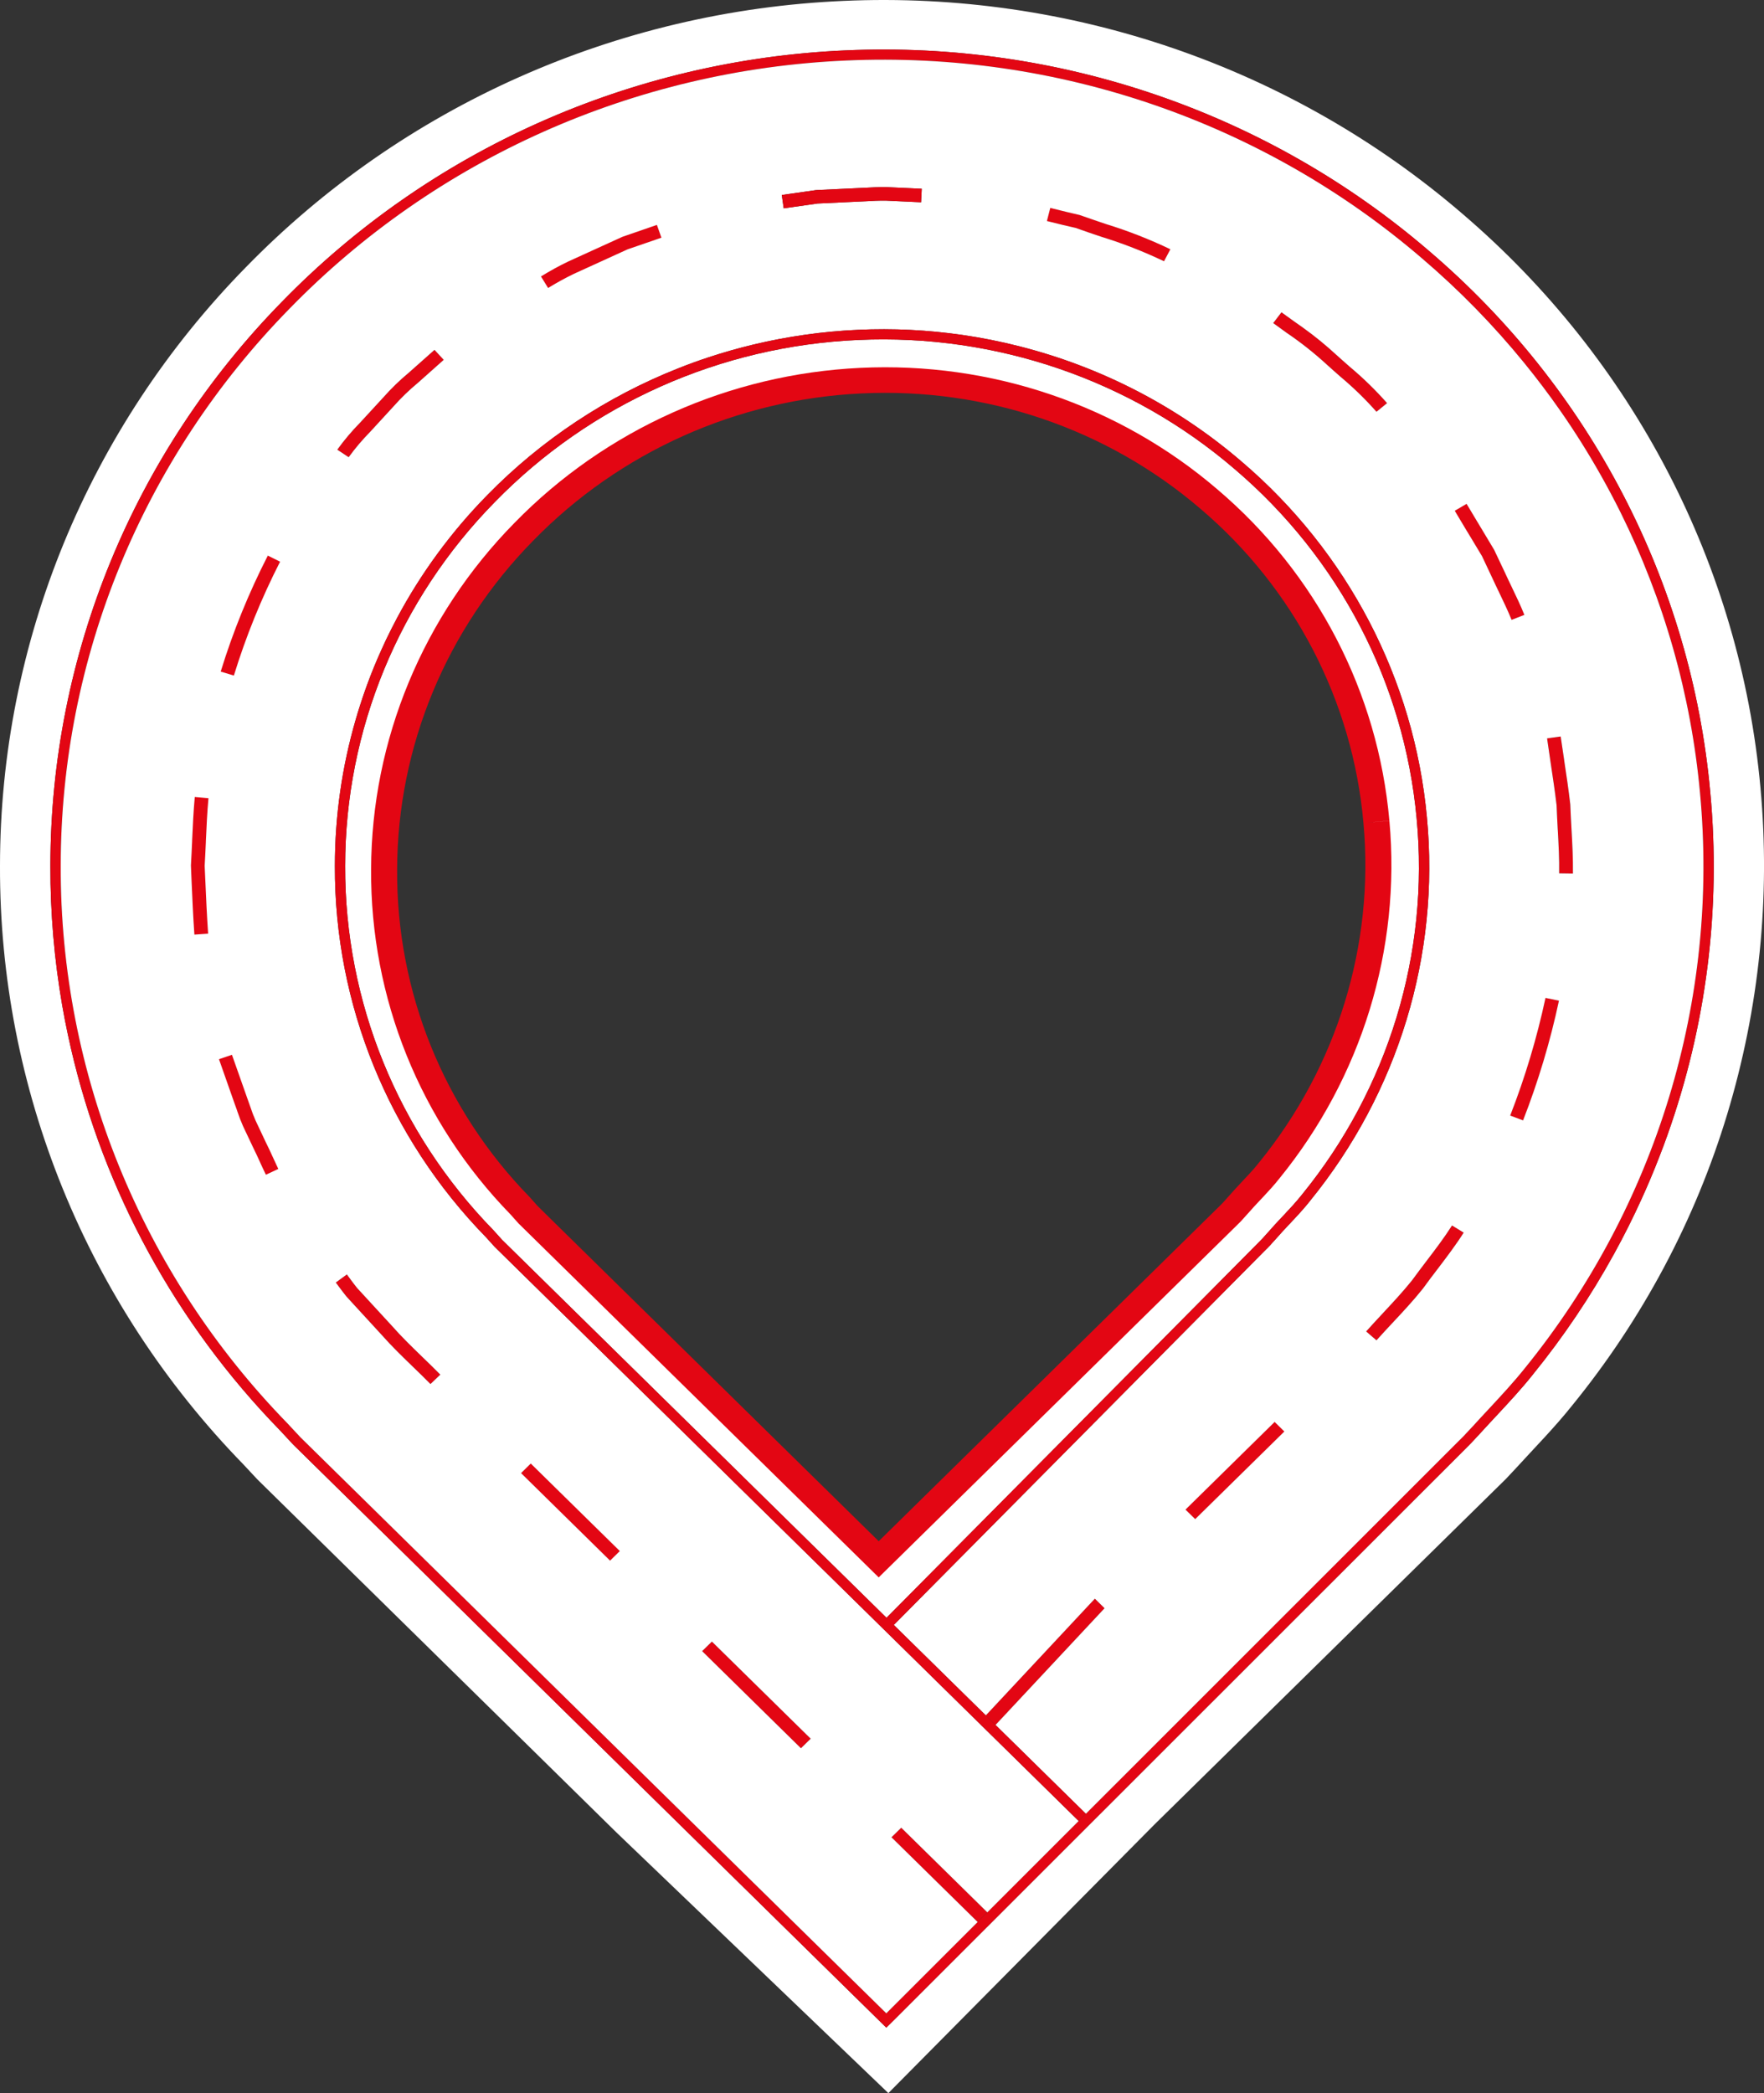
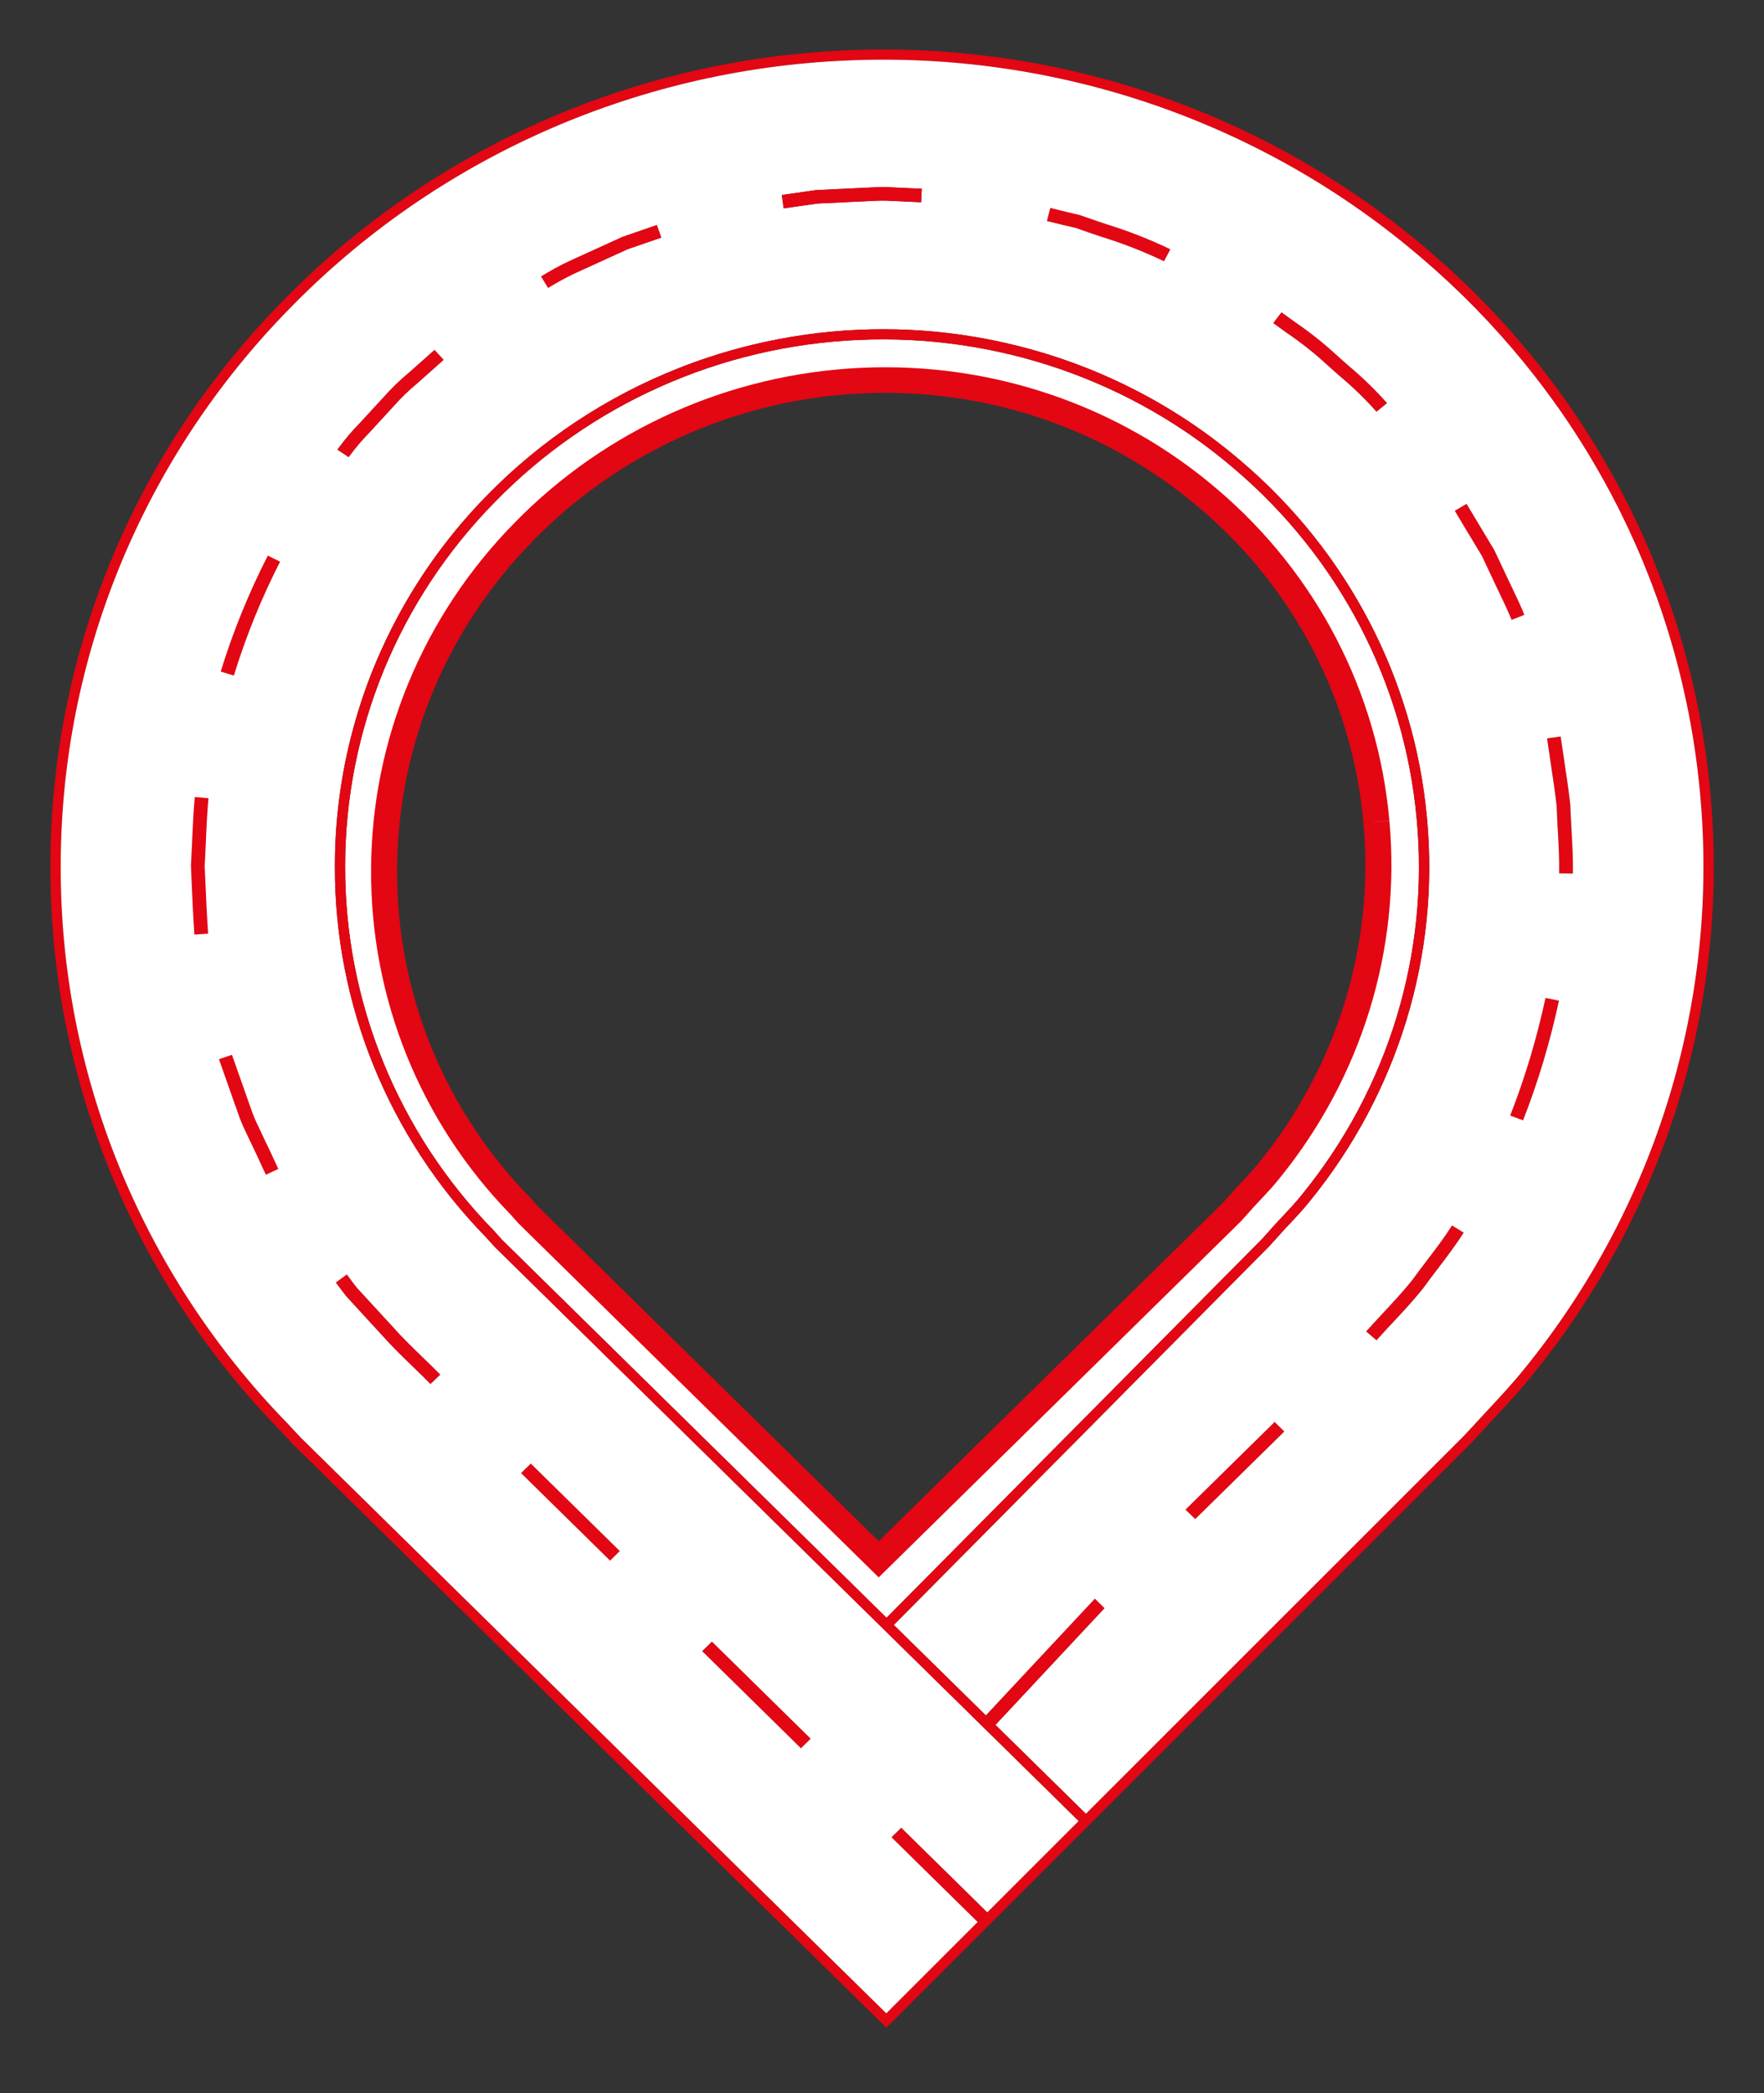
<svg xmlns="http://www.w3.org/2000/svg" viewBox="0 0 36.725 43.573" fill="none">
  <rect x="0" y="0" width="36.725" height="43.573" fill="#333333" stroke="none" />
  <path d="M22.794 33.28L20.524 35.71L20.726 35.909L22.996 33.479L22.794 33.28Z" fill="#E30613" />
  <path d="M31.709 23.323L31.441 23.223C31.752 22.427 31.997 21.608 32.176 20.774L32.456 20.831C32.275 21.68 32.025 22.513 31.709 23.323Z" fill="#E30613" />
  <path d="M31.736 12.8L31.47 12.904C31.393 12.713 31.303 12.526 31.214 12.34C31.163 12.233 31.111 12.127 31.062 12.019L30.854 11.577L30.608 11.168C30.547 11.07 30.488 10.969 30.428 10.869L30.427 10.868C30.427 10.867 30.427 10.867 30.426 10.866L30.287 10.633L30.533 10.489L30.674 10.724C30.675 10.726 30.676 10.727 30.677 10.729L30.677 10.73C30.735 10.828 30.794 10.927 30.854 11.024L31.107 11.446L31.323 11.902C31.372 12.01 31.423 12.115 31.473 12.22C31.565 12.411 31.657 12.603 31.736 12.8Z" fill="#E30613" />
  <path d="M24.234 5.439C23.812 5.237 23.376 5.067 22.929 4.929C22.75 4.869 22.572 4.809 22.395 4.745C22.223 4.708 22.033 4.66 21.844 4.613L21.796 4.601L21.866 4.328L21.915 4.34C21.917 4.341 21.919 4.341 21.921 4.342C22.106 4.388 22.291 4.434 22.477 4.476C22.669 4.544 22.845 4.603 23.021 4.663C23.483 4.805 23.932 4.981 24.366 5.189L24.234 5.439Z" fill="#E30613" />
  <path d="M5.794 24.334L5.536 24.455C5.495 24.372 5.457 24.288 5.418 24.204L5.418 24.203C5.371 24.099 5.323 23.994 5.272 23.892L5.061 23.446C5.016 23.344 4.976 23.24 4.941 23.135C4.939 23.128 4.937 23.122 4.935 23.115C4.919 23.069 4.903 23.023 4.885 22.977L4.559 22.05L4.829 21.958L5.155 22.882C5.174 22.934 5.194 22.989 5.213 23.045C5.244 23.141 5.28 23.235 5.321 23.327L5.53 23.771C5.582 23.873 5.631 23.981 5.68 24.088C5.717 24.171 5.755 24.253 5.794 24.334Z" fill="#E30613" />
  <path d="M11.05 30.467L10.848 30.666L12.701 32.488L12.904 32.289L11.05 30.467Z" fill="#E30613" />
  <path d="M4.34 16.616L4.055 16.591C4.027 16.893 4.014 17.196 4 17.499L4 17.509L4 17.514C3.992 17.682 3.985 17.849 3.975 18.016L3.987 18.308C4.004 18.69 4.02 19.074 4.047 19.456L4.333 19.436C4.307 19.061 4.29 18.686 4.274 18.311L4.273 18.295L4.261 18.024C4.261 18.025 4.261 18.023 4.261 18.021L4.261 18.018C4.261 18.017 4.261 18.019 4.261 18.021L4.261 18.024C4.271 17.858 4.278 17.692 4.286 17.527L4.286 17.526L4.286 17.521L4.286 17.514L4.286 17.514C4.299 17.214 4.313 16.914 4.34 16.616Z" fill="#E30613" />
  <path fill-rule="evenodd" clip-rule="evenodd" d="M4 17.514C3.992 17.682 3.985 17.849 3.975 18.016L3.987 18.308C4.004 18.69 4.02 19.074 4.047 19.456L4.333 19.436C4.307 19.061 4.29 18.686 4.274 18.311L4.273 18.295L4.261 18.024C4.271 17.858 4.278 17.692 4.286 17.527L4.286 17.526L4.286 17.521L4.286 17.514L4.286 17.514C4.299 17.214 4.313 16.914 4.34 16.616L4.055 16.591C4.027 16.893 4.014 17.196 4 17.499L4 17.509L4 17.514ZM5.794 24.334L5.536 24.455C5.495 24.372 5.457 24.288 5.418 24.204L5.418 24.203C5.371 24.099 5.323 23.994 5.272 23.892L5.061 23.446C5.016 23.344 4.976 23.24 4.941 23.135L4.935 23.115C4.919 23.069 4.903 23.023 4.885 22.977L4.559 22.05L4.829 21.958L5.155 22.882C5.174 22.934 5.194 22.989 5.213 23.045C5.244 23.141 5.28 23.235 5.321 23.327L5.53 23.771C5.582 23.873 5.631 23.981 5.68 24.088C5.717 24.171 5.755 24.253 5.794 24.334Z" fill="#E30613" />
  <path d="M4.869 14.063L4.595 13.981C4.85 13.15 5.179 12.342 5.576 11.566L5.831 11.693C5.442 12.454 5.12 13.247 4.869 14.063Z" fill="#E30613" />
  <path fill-rule="evenodd" clip-rule="evenodd" d="M4.869 14.063L4.595 13.981C4.85 13.15 5.179 12.342 5.576 11.566L5.831 11.693C5.442 12.454 5.12 13.247 4.869 14.063ZM4.34 16.616L4.055 16.591C4.027 16.893 4.014 17.196 4 17.499L4 17.509L4 17.514C3.992 17.682 3.985 17.849 3.975 18.016L3.987 18.308C4.004 18.69 4.02 19.074 4.047 19.456L4.333 19.436C4.307 19.061 4.29 18.686 4.274 18.311L4.273 18.295L4.261 18.024C4.271 17.858 4.278 17.692 4.286 17.527L4.286 17.526L4.286 17.521L4.286 17.514L4.286 17.514C4.299 17.214 4.313 16.914 4.34 16.616ZM5.794 24.334L5.536 24.455C5.495 24.372 5.457 24.288 5.418 24.204L5.418 24.203C5.371 24.099 5.323 23.994 5.272 23.892L5.061 23.446C5.016 23.344 4.976 23.24 4.941 23.135L4.935 23.115C4.919 23.069 4.903 23.023 4.885 22.977L4.559 22.05L4.829 21.958L5.155 22.882C5.174 22.934 5.194 22.989 5.213 23.045C5.244 23.141 5.28 23.235 5.321 23.327L5.53 23.771C5.582 23.873 5.631 23.981 5.68 24.088C5.717 24.171 5.755 24.253 5.794 24.334Z" fill="#E30613" />
  <path d="M13.77 4.948L13.065 5.191L11.949 5.7C11.765 5.789 11.585 5.888 11.411 5.995L11.263 5.755C11.446 5.642 11.634 5.538 11.828 5.445L12.958 4.93L13.676 4.682L13.77 4.948Z" fill="#E30613" />
  <path fill-rule="evenodd" clip-rule="evenodd" d="M13.77 4.948L13.065 5.191L11.949 5.7C11.765 5.789 11.585 5.888 11.411 5.995L11.263 5.755C11.446 5.642 11.634 5.538 11.828 5.445L12.958 4.93L13.676 4.682L13.77 4.948ZM4.869 14.063L4.595 13.981C4.85 13.15 5.179 12.342 5.576 11.566L5.831 11.693C5.442 12.454 5.12 13.247 4.869 14.063ZM4.34 16.616L4.055 16.591C4.027 16.893 4.014 17.196 4 17.499L4 17.509L4 17.514C3.992 17.682 3.985 17.849 3.975 18.016L3.987 18.308C4.004 18.69 4.02 19.074 4.047 19.456L4.333 19.436C4.307 19.061 4.29 18.686 4.274 18.311L4.273 18.295L4.261 18.024C4.271 17.858 4.278 17.692 4.286 17.527L4.286 17.526L4.286 17.521L4.286 17.514L4.286 17.514C4.299 17.214 4.313 16.914 4.34 16.616ZM5.794 24.334L5.536 24.455C5.495 24.372 5.457 24.288 5.418 24.204L5.418 24.203C5.371 24.099 5.323 23.994 5.272 23.892L5.061 23.446C5.016 23.344 4.976 23.24 4.941 23.135L4.935 23.115C4.919 23.069 4.903 23.023 4.885 22.977L4.559 22.05L4.829 21.958L5.155 22.882C5.174 22.934 5.194 22.989 5.213 23.045C5.244 23.141 5.28 23.235 5.321 23.327L5.53 23.771C5.582 23.873 5.631 23.981 5.68 24.088C5.717 24.171 5.755 24.253 5.794 24.334Z" fill="#E30613" />
  <path d="M24.681 31.426L26.537 29.601L26.739 29.8L24.883 31.624L24.681 31.426Z" fill="#E30613" />
  <path d="M18.763 38.048L18.56 38.247L20.354 40.011L20.555 39.81L18.763 38.048Z" fill="#E30613" />
-   <path fill-rule="evenodd" clip-rule="evenodd" d="M32.727 29.263C32.368 29.714 31.961 30.125 31.573 30.551L31.425 30.709C31.375 30.764 31.326 30.815 31.289 30.849L24.041 37.975L18.495 43.573L12.835 38.148L5.605 31.04L5.362 30.801L5.067 30.485C1.801 27.132 -0.015 22.665 0 18.021C0.002 13.376 1.836 8.911 5.117 5.565C8.384 2.212 12.839 0.225 17.556 0.019C22.272 -0.194 26.888 1.392 30.44 4.445C34.004 7.488 36.23 11.77 36.651 16.394C36.861 18.683 36.626 20.991 35.959 23.195C35.291 25.404 34.193 27.464 32.727 29.263ZM30.821 29.833L30.726 29.935C30.67 29.996 30.614 30.057 30.565 30.104L30.556 30.113L30.551 30.118L30.547 30.122L18.603 42.061L18.452 42.21L13.55 37.392L6.104 30.072L5.827 29.774C3.656 27.545 2.164 24.794 1.478 21.83C1.456 21.734 1.434 21.638 1.414 21.542C1.393 21.443 1.373 21.344 1.353 21.244C1.333 21.141 1.314 21.038 1.296 20.935C1.13 19.979 1.046 19.005 1.049 18.022C1.051 13.642 2.78 9.432 5.874 6.278C8.954 3.116 13.155 1.243 17.601 1.049C22.048 0.848 26.4 2.343 29.749 5.222C33.111 8.09 35.21 12.128 35.606 16.488C35.835 18.926 35.521 21.36 34.714 23.631C34.66 23.783 34.604 23.933 34.545 24.083C34.432 24.376 34.31 24.666 34.179 24.953C34.003 25.342 33.811 25.725 33.604 26.101C33.119 26.983 32.553 27.826 31.908 28.62C31.674 28.915 31.413 29.194 31.162 29.464L31.156 29.47L31.136 29.491L31.136 29.492C31.031 29.605 30.925 29.718 30.821 29.833Z" fill="white" />
  <path fill-rule="evenodd" clip-rule="evenodd" d="M24.681 31.426L26.537 29.601L26.739 29.8L24.883 31.624L24.681 31.426ZM28.442 27.717L28.657 27.902C28.765 27.781 28.875 27.663 28.985 27.545L28.986 27.544L29.001 27.528C29.21 27.305 29.425 27.074 29.62 26.83L29.625 26.824C29.723 26.687 29.826 26.553 29.928 26.419L29.928 26.419L29.929 26.418C30.113 26.176 30.305 25.924 30.473 25.66L30.23 25.511C30.069 25.764 29.883 26.009 29.702 26.246L29.699 26.25C29.597 26.384 29.495 26.519 29.396 26.655C29.208 26.889 28.996 27.117 28.793 27.334L28.791 27.337C28.673 27.463 28.556 27.589 28.442 27.717ZM31.709 23.323L31.441 23.223C31.752 22.427 31.997 21.608 32.176 20.774L32.456 20.831C32.275 21.68 32.025 22.513 31.709 23.323ZM32.46 18.181L32.747 18.185C32.751 17.874 32.734 17.561 32.717 17.258L32.717 17.258L32.717 17.257C32.708 17.09 32.698 16.911 32.692 16.745C32.657 16.441 32.612 16.139 32.566 15.836L32.563 15.811C32.539 15.651 32.515 15.492 32.492 15.332L32.209 15.371C32.231 15.531 32.255 15.692 32.279 15.852C32.325 16.158 32.371 16.46 32.407 16.766C32.413 16.934 32.422 17.104 32.431 17.272L32.432 17.279C32.448 17.575 32.465 17.882 32.46 18.181ZM31.736 12.8L31.47 12.904C31.393 12.713 31.303 12.526 31.214 12.34C31.163 12.233 31.111 12.127 31.062 12.019L30.854 11.577L30.608 11.168C30.547 11.07 30.488 10.969 30.428 10.869L30.427 10.868L30.426 10.866L30.287 10.633L30.533 10.489L30.674 10.724L30.677 10.729L30.677 10.73C30.735 10.828 30.794 10.927 30.854 11.024L31.107 11.446L31.323 11.902C31.372 12.01 31.423 12.115 31.473 12.22C31.565 12.411 31.657 12.603 31.736 12.8ZM28.657 8.572L28.878 8.392C28.636 8.118 28.373 7.862 28.091 7.627L28.086 7.622L28.086 7.622C27.999 7.545 27.911 7.469 27.825 7.39C27.603 7.186 27.369 6.994 27.123 6.818C27.066 6.777 27.009 6.736 26.951 6.697C26.86 6.632 26.769 6.567 26.679 6.501L26.507 6.726C26.583 6.782 26.66 6.837 26.737 6.892L26.782 6.925C27.081 7.127 27.363 7.351 27.628 7.594C27.705 7.665 27.788 7.737 27.867 7.807L27.867 7.807L27.901 7.837C28.171 8.063 28.424 8.308 28.657 8.572ZM24.234 5.439C23.812 5.237 23.376 5.067 22.929 4.929C22.75 4.869 22.572 4.809 22.395 4.745C22.223 4.708 22.033 4.66 21.844 4.613L21.796 4.601L21.866 4.328L21.915 4.34L21.921 4.342C22.106 4.388 22.291 4.434 22.477 4.476C22.669 4.544 22.845 4.603 23.021 4.663C23.483 4.805 23.932 4.981 24.366 5.189L24.234 5.439ZM13.77 4.948L13.065 5.191L11.949 5.7C11.765 5.789 11.585 5.888 11.411 5.995L11.263 5.755C11.446 5.642 11.634 5.538 11.828 5.445L12.958 4.93L13.676 4.682L13.77 4.948ZM8.701 7.969L9.238 7.491L9.046 7.283L8.51 7.759C8.322 7.915 8.144 8.088 7.983 8.27L7.498 8.797C7.325 8.973 7.166 9.161 7.022 9.361L7.259 9.518C7.395 9.33 7.546 9.153 7.709 8.987L8.195 8.458C8.349 8.284 8.521 8.118 8.701 7.969ZM4.869 14.063L4.595 13.981C4.85 13.15 5.179 12.342 5.576 11.566L5.831 11.693C5.442 12.454 5.12 13.247 4.869 14.063ZM4.34 16.616L4.055 16.591C4.027 16.893 4.014 17.196 4 17.499L4 17.509L4 17.514C3.992 17.682 3.985 17.849 3.975 18.016L3.987 18.308C4.004 18.69 4.02 19.074 4.047 19.456L4.333 19.436C4.307 19.061 4.29 18.686 4.274 18.311L4.273 18.295L4.261 18.024C4.271 17.858 4.278 17.692 4.286 17.527L4.286 17.526L4.286 17.521L4.286 17.514L4.286 17.514C4.299 17.214 4.313 16.914 4.34 16.616ZM5.794 24.334L5.536 24.455C5.495 24.372 5.457 24.288 5.418 24.204L5.418 24.203C5.371 24.099 5.323 23.994 5.272 23.892L5.061 23.446C5.016 23.344 4.976 23.24 4.941 23.135L4.935 23.115C4.919 23.069 4.903 23.023 4.885 22.977L4.559 22.05L4.829 21.958L5.155 22.882C5.174 22.934 5.194 22.989 5.213 23.045C5.244 23.141 5.28 23.235 5.321 23.327L5.53 23.771C5.582 23.873 5.631 23.981 5.68 24.088C5.717 24.171 5.755 24.253 5.794 24.334ZM10.848 30.666L11.05 30.467L12.904 32.289L12.701 32.488L10.848 30.666ZM14.821 34.173L14.618 34.372L16.675 36.394L16.878 36.195L14.821 34.173Z" fill="#E30613" />
  <path d="M30.663 29.691L30.567 29.793L30.554 29.808L30.538 29.824C30.488 29.879 30.439 29.932 30.396 29.971L22.607 37.758L22.457 37.908L20.555 39.81L20.354 40.011L18.452 41.912L13.696 37.237L13.55 37.392L18.452 42.21L18.603 42.061L30.547 30.122L30.551 30.118L30.556 30.113L30.565 30.104C30.614 30.057 30.67 29.996 30.726 29.935L30.821 29.833C30.925 29.718 31.031 29.605 31.136 29.492L31.136 29.491L31.156 29.47L31.162 29.464C31.413 29.194 31.674 28.915 31.908 28.62C32.553 27.826 33.119 26.983 33.604 26.101C33.811 25.725 34.003 25.342 34.179 24.953C34.31 24.666 34.432 24.376 34.545 24.083C34.604 23.933 34.66 23.783 34.714 23.631C35.521 21.36 35.835 18.926 35.606 16.487L35.606 16.488C35.21 12.128 33.111 8.09 29.749 5.222C26.4 2.343 22.048 0.848 17.601 1.049C13.155 1.243 8.954 3.116 5.874 6.278C2.78 9.432 1.051 13.642 1.049 18.022C1.046 19.005 1.13 19.979 1.296 20.935C1.314 21.038 1.333 21.141 1.353 21.244C1.373 21.344 1.393 21.443 1.414 21.542C1.434 21.638 1.456 21.734 1.478 21.83C2.164 24.793 3.657 27.546 5.827 29.774L6.104 30.072L13.55 37.392L13.696 37.237L6.26 29.926L5.982 29.628C2.941 26.506 1.25 22.346 1.264 18.022C1.265 13.697 2.973 9.539 6.029 6.424L6.029 6.424C9.071 3.301 13.219 1.452 17.611 1.26L17.611 1.26C22.002 1.061 26.301 2.538 29.608 5.381C30.385 6.044 31.093 6.77 31.728 7.549C31.992 7.873 32.244 8.206 32.482 8.547C32.789 8.987 33.073 9.44 33.335 9.906C33.477 10.158 33.612 10.413 33.741 10.672C34.64 12.485 35.206 14.46 35.393 16.507C35.796 20.813 34.486 25.109 31.739 28.491C31.507 28.781 31.248 29.059 30.998 29.328C30.885 29.449 30.772 29.57 30.663 29.691Z" fill="#E30613" />
  <path d="M7.216 26.994C7.16 26.926 7.113 26.862 7.065 26.798L6.991 26.699L7.221 26.53L7.297 26.632L7.298 26.634C7.343 26.694 7.387 26.754 7.434 26.812L8.156 27.597C8.356 27.825 8.584 28.046 8.802 28.257C8.925 28.376 9.048 28.494 9.167 28.616L8.962 28.812C8.844 28.692 8.723 28.575 8.602 28.458L8.602 28.458C8.381 28.244 8.153 28.024 7.946 27.789L7.216 26.994Z" fill="#E30613" />
  <path fill-rule="evenodd" clip-rule="evenodd" d="M26.361 26.007C26.368 26 26.375 25.994 26.382 25.987C26.429 25.941 26.462 25.903 26.495 25.865C26.515 25.843 26.535 25.82 26.561 25.793C26.652 25.688 26.747 25.586 26.842 25.485L26.851 25.476C26.995 25.323 27.144 25.164 27.277 24.996L27.278 24.995L27.276 24.996C29.107 22.746 29.98 19.883 29.707 17.015C29.443 14.147 28.06 11.492 25.847 9.607C24.506 8.454 22.919 7.639 21.223 7.209C20.832 7.109 20.434 7.03 20.033 6.972C19.319 6.869 18.592 6.832 17.861 6.866C17.124 6.899 16.396 7.003 15.688 7.172C15.376 7.247 15.068 7.334 14.764 7.434C14.547 7.505 14.332 7.583 14.119 7.668C12.634 8.256 11.278 9.15 10.148 10.304C9.394 11.071 8.764 11.933 8.268 12.861C8.226 12.94 8.185 13.019 8.145 13.099C8.071 13.244 8.001 13.391 7.935 13.54C7.909 13.598 7.883 13.656 7.858 13.714C7.833 13.772 7.809 13.83 7.785 13.888C7.762 13.946 7.739 14.003 7.716 14.061C7.694 14.12 7.671 14.179 7.649 14.238C7.632 14.285 7.615 14.332 7.598 14.38C7.582 14.425 7.566 14.471 7.551 14.516C7.533 14.569 7.516 14.622 7.499 14.674C7.482 14.725 7.467 14.775 7.451 14.826C7.436 14.874 7.422 14.923 7.408 14.971C7.121 15.957 6.972 16.984 6.972 18.027C6.962 20.907 8.09 23.678 10.117 25.755L10.298 25.955L22.457 37.908L20.555 39.81L18.763 38.048L18.56 38.247L20.354 40.011L18.452 41.912L13.696 37.237L6.26 29.926L5.982 29.628C2.941 26.506 1.25 22.346 1.264 18.022C1.265 13.697 2.973 9.539 6.029 6.424L6.029 6.424C9.071 3.301 13.219 1.452 17.611 1.26L17.611 1.26C22.002 1.061 26.301 2.538 29.608 5.381C30.385 6.044 31.093 6.77 31.728 7.549C31.992 7.873 32.244 8.206 32.482 8.547C32.789 8.987 33.073 9.44 33.335 9.906C33.477 10.158 33.612 10.413 33.741 10.672C34.64 12.485 35.206 14.46 35.393 16.507C35.796 20.813 34.486 25.109 31.739 28.491C31.507 28.781 31.248 29.059 30.998 29.328C30.885 29.449 30.772 29.57 30.663 29.691L30.567 29.793L30.554 29.808L30.538 29.824C30.488 29.879 30.439 29.932 30.396 29.971L22.607 37.758L20.726 35.909L22.996 33.479L22.794 33.28L20.524 35.71L18.608 33.827L26.361 26.007ZM24.681 31.426L26.537 29.601L26.739 29.8L24.883 31.624L24.681 31.426ZM28.442 27.717L28.657 27.902C28.765 27.781 28.875 27.663 28.985 27.545L28.986 27.544L29.001 27.528C29.21 27.305 29.425 27.074 29.62 26.83L29.625 26.824C29.723 26.687 29.826 26.553 29.928 26.419L29.928 26.419L29.929 26.418C30.113 26.176 30.305 25.924 30.473 25.66L30.23 25.511C30.069 25.764 29.883 26.009 29.702 26.246L29.699 26.25C29.597 26.384 29.495 26.519 29.396 26.655C29.208 26.889 28.996 27.117 28.793 27.334L28.791 27.337C28.673 27.463 28.556 27.589 28.442 27.717ZM31.709 23.323L31.441 23.223C31.752 22.427 31.997 21.608 32.176 20.774L32.456 20.831C32.275 21.68 32.025 22.513 31.709 23.323ZM32.46 18.181L32.747 18.185C32.751 17.874 32.734 17.561 32.717 17.258L32.717 17.258L32.717 17.257C32.708 17.09 32.698 16.911 32.692 16.745C32.657 16.441 32.612 16.139 32.566 15.836L32.563 15.811C32.539 15.651 32.515 15.492 32.492 15.332L32.209 15.371C32.231 15.531 32.255 15.692 32.279 15.852C32.325 16.158 32.371 16.46 32.407 16.766C32.413 16.934 32.422 17.104 32.431 17.272L32.432 17.279C32.448 17.575 32.465 17.882 32.46 18.181ZM31.736 12.8L31.47 12.904C31.393 12.713 31.303 12.526 31.214 12.34C31.163 12.233 31.111 12.127 31.062 12.019L30.854 11.577L30.608 11.168C30.547 11.07 30.488 10.969 30.428 10.869L30.427 10.868L30.426 10.866L30.287 10.633L30.533 10.489L30.674 10.724L30.677 10.729L30.677 10.73C30.735 10.828 30.794 10.927 30.854 11.024L31.107 11.446L31.323 11.902C31.372 12.01 31.423 12.115 31.473 12.22C31.565 12.411 31.657 12.603 31.736 12.8ZM28.657 8.572L28.878 8.392C28.636 8.118 28.373 7.862 28.091 7.627L28.086 7.622L28.086 7.622C27.999 7.545 27.911 7.469 27.825 7.39C27.603 7.186 27.369 6.994 27.123 6.818C27.066 6.777 27.009 6.736 26.951 6.697C26.86 6.632 26.769 6.567 26.679 6.501L26.507 6.726C26.583 6.782 26.66 6.837 26.737 6.892L26.782 6.925C27.081 7.127 27.363 7.351 27.628 7.594C27.705 7.665 27.788 7.737 27.867 7.807L27.867 7.807L27.901 7.837C28.171 8.063 28.424 8.308 28.657 8.572ZM24.234 5.439C23.812 5.237 23.376 5.067 22.929 4.929C22.75 4.869 22.572 4.809 22.395 4.745C22.223 4.708 22.033 4.66 21.844 4.613L21.796 4.601L21.866 4.328L21.915 4.34L21.921 4.342C22.106 4.388 22.291 4.434 22.477 4.476C22.669 4.544 22.845 4.603 23.021 4.663C23.483 4.805 23.932 4.981 24.366 5.189L24.234 5.439ZM13.77 4.948L13.065 5.191L11.949 5.7C11.765 5.789 11.585 5.888 11.411 5.995L11.263 5.755C11.446 5.642 11.634 5.538 11.828 5.445L12.958 4.93L13.676 4.682L13.77 4.948ZM8.701 7.969L9.238 7.491L9.046 7.283L8.51 7.759C8.322 7.915 8.144 8.088 7.983 8.27L7.498 8.797C7.325 8.973 7.166 9.161 7.022 9.361L7.259 9.518C7.395 9.33 7.546 9.153 7.709 8.987L8.195 8.458C8.349 8.284 8.521 8.118 8.701 7.969ZM4.869 14.063L4.595 13.981C4.85 13.15 5.179 12.342 5.576 11.566L5.831 11.693C5.442 12.454 5.12 13.247 4.869 14.063ZM4.34 16.616L4.055 16.591C4.027 16.893 4.014 17.196 4 17.499L4 17.509L4 17.514C3.992 17.682 3.985 17.849 3.975 18.016L3.987 18.308C4.004 18.69 4.02 19.074 4.047 19.456L4.333 19.436C4.307 19.061 4.29 18.686 4.274 18.311L4.273 18.295L4.261 18.024C4.271 17.858 4.278 17.692 4.286 17.527L4.286 17.526L4.286 17.521L4.286 17.514L4.286 17.514C4.299 17.214 4.313 16.914 4.34 16.616ZM5.794 24.334L5.536 24.455C5.495 24.372 5.457 24.288 5.418 24.204L5.418 24.203C5.371 24.099 5.323 23.994 5.272 23.892L5.061 23.446C5.016 23.344 4.976 23.24 4.941 23.135L4.935 23.115C4.919 23.069 4.903 23.023 4.885 22.977L4.559 22.05L4.829 21.958L5.155 22.882C5.174 22.934 5.194 22.989 5.213 23.045C5.244 23.141 5.28 23.235 5.321 23.327L5.53 23.771C5.582 23.873 5.631 23.981 5.68 24.088C5.717 24.171 5.755 24.253 5.794 24.334ZM7.065 26.798C7.113 26.862 7.16 26.926 7.216 26.994L7.946 27.789C8.153 28.024 8.381 28.244 8.602 28.458L8.602 28.458C8.723 28.575 8.844 28.692 8.962 28.812L9.167 28.616C9.048 28.494 8.925 28.376 8.802 28.257C8.584 28.046 8.356 27.825 8.156 27.597L7.434 26.812C7.387 26.754 7.343 26.694 7.298 26.634L7.297 26.632L7.221 26.53L6.991 26.699L7.065 26.798ZM10.848 30.666L11.05 30.467L12.904 32.289L12.701 32.488L10.848 30.666ZM14.821 34.173L14.618 34.372L16.675 36.394L16.878 36.195L14.821 34.173ZM19.176 4.211L18.452 4.177C18.305 4.174 18.155 4.182 18.004 4.191L18.003 4.191C17.916 4.196 17.616 4.21 17.529 4.213L17.743 4.203L17.019 4.237L16.316 4.337L16.276 4.059L16.992 3.957L17.518 3.932C17.603 3.929 17.902 3.915 17.987 3.91C18.146 3.901 18.304 3.893 18.463 3.896L19.19 3.929L19.176 4.211Z" fill="white" />
  <path d="M18.452 4.177L19.176 4.211L19.19 3.929L18.463 3.896C18.304 3.893 18.146 3.901 17.987 3.91C17.902 3.915 17.603 3.929 17.518 3.932L16.992 3.957L16.276 4.059L16.316 4.337L17.019 4.237L17.743 4.203L17.529 4.213C17.616 4.21 17.916 4.196 18.003 4.191L18.004 4.191C18.155 4.182 18.305 4.174 18.452 4.177Z" fill="#E30613" />
  <path fill-rule="evenodd" clip-rule="evenodd" d="M18.608 33.827L18.457 33.678L26.211 25.857C26.264 25.806 26.299 25.766 26.333 25.728L26.334 25.726C26.355 25.702 26.376 25.678 26.401 25.652C26.49 25.549 26.587 25.445 26.684 25.342L26.693 25.333C26.834 25.183 26.98 25.028 27.108 24.866C28.905 22.658 29.761 19.849 29.493 17.035C29.234 14.222 27.878 11.616 25.707 9.767C23.547 7.911 20.739 6.947 17.871 7.077C15.002 7.202 12.291 8.41 10.303 10.45C8.304 12.483 7.186 15.201 7.186 18.027C7.177 20.852 8.283 23.571 10.272 25.609L10.454 25.811L22.607 37.758L20.726 35.909L20.524 35.71L18.608 33.827ZM25.569 25.226L18.321 32.352L11.331 25.411L11.092 25.176L10.93 24.994C9.101 23.122 8.084 20.625 8.093 18.028C8.093 15.431 9.12 12.934 10.958 11.067C12.784 9.193 15.275 8.083 17.91 7.967C20.545 7.848 23.124 8.733 25.109 10.438C27.106 12.136 28.354 14.529 28.59 17.115C28.834 19.7 28.049 22.279 26.4 24.309C26.2 24.563 25.96 24.786 25.749 25.032L25.668 25.123C25.637 25.159 25.604 25.194 25.569 25.226Z" fill="white" />
-   <path d="M26.361 26.007C26.368 26 26.375 25.994 26.382 25.987C26.429 25.941 26.462 25.903 26.495 25.865C26.515 25.843 26.535 25.82 26.561 25.793C26.652 25.688 26.747 25.586 26.842 25.485L26.851 25.476C26.995 25.323 27.144 25.164 27.277 24.996L27.278 24.995L27.276 24.996C29.107 22.746 29.98 19.883 29.707 17.015C29.443 14.147 28.06 11.492 25.847 9.607C24.506 8.454 22.919 7.639 21.223 7.209C20.832 7.109 20.434 7.03 20.033 6.972C19.319 6.869 18.592 6.832 17.861 6.866C17.124 6.899 16.396 7.003 15.688 7.172C15.376 7.247 15.068 7.334 14.764 7.434C14.547 7.505 14.332 7.583 14.119 7.668C12.634 8.256 11.278 9.15 10.148 10.304C9.394 11.071 8.763 11.933 8.268 12.861C8.226 12.94 8.185 13.019 8.145 13.099C8.071 13.244 8.001 13.391 7.935 13.54C7.909 13.598 7.883 13.656 7.858 13.714C7.833 13.772 7.809 13.83 7.785 13.888C7.762 13.946 7.739 14.003 7.716 14.061C7.694 14.12 7.671 14.179 7.649 14.238C7.632 14.285 7.615 14.332 7.598 14.38C7.582 14.425 7.566 14.471 7.551 14.516C7.533 14.569 7.516 14.622 7.499 14.674C7.482 14.725 7.467 14.775 7.451 14.826C7.436 14.874 7.422 14.923 7.408 14.971C7.121 15.957 6.972 16.985 6.972 18.027L6.972 18.027C6.962 20.907 8.09 23.678 10.117 25.755L10.298 25.955L22.457 37.908L22.607 37.758L10.454 25.811L10.272 25.609C8.283 23.571 7.177 20.852 7.186 18.027C7.186 15.201 8.304 12.483 10.303 10.45C12.291 8.41 15.002 7.202 17.871 7.077C20.739 6.947 23.547 7.911 25.707 9.767C27.878 11.616 29.234 14.222 29.493 17.035C29.761 19.849 28.905 22.658 27.108 24.866C26.98 25.028 26.834 25.183 26.693 25.333L26.684 25.342C26.587 25.445 26.49 25.549 26.401 25.652C26.376 25.678 26.355 25.702 26.334 25.726L26.333 25.728C26.299 25.766 26.264 25.806 26.211 25.857L18.457 33.678L18.608 33.827L26.361 26.007Z" fill="#E30613" />
+   <path d="M26.361 26.007C26.368 26 26.375 25.994 26.382 25.987C26.429 25.941 26.462 25.903 26.495 25.865C26.515 25.843 26.535 25.82 26.561 25.793C26.652 25.688 26.747 25.586 26.842 25.485L26.851 25.476C26.995 25.323 27.144 25.164 27.277 24.996L27.278 24.995C29.107 22.746 29.98 19.883 29.707 17.015C29.443 14.147 28.06 11.492 25.847 9.607C24.506 8.454 22.919 7.639 21.223 7.209C20.832 7.109 20.434 7.03 20.033 6.972C19.319 6.869 18.592 6.832 17.861 6.866C17.124 6.899 16.396 7.003 15.688 7.172C15.376 7.247 15.068 7.334 14.764 7.434C14.547 7.505 14.332 7.583 14.119 7.668C12.634 8.256 11.278 9.15 10.148 10.304C9.394 11.071 8.763 11.933 8.268 12.861C8.226 12.94 8.185 13.019 8.145 13.099C8.071 13.244 8.001 13.391 7.935 13.54C7.909 13.598 7.883 13.656 7.858 13.714C7.833 13.772 7.809 13.83 7.785 13.888C7.762 13.946 7.739 14.003 7.716 14.061C7.694 14.12 7.671 14.179 7.649 14.238C7.632 14.285 7.615 14.332 7.598 14.38C7.582 14.425 7.566 14.471 7.551 14.516C7.533 14.569 7.516 14.622 7.499 14.674C7.482 14.725 7.467 14.775 7.451 14.826C7.436 14.874 7.422 14.923 7.408 14.971C7.121 15.957 6.972 16.985 6.972 18.027L6.972 18.027C6.962 20.907 8.09 23.678 10.117 25.755L10.298 25.955L22.457 37.908L22.607 37.758L10.454 25.811L10.272 25.609C8.283 23.571 7.177 20.852 7.186 18.027C7.186 15.201 8.304 12.483 10.303 10.45C12.291 8.41 15.002 7.202 17.871 7.077C20.739 6.947 23.547 7.911 25.707 9.767C27.878 11.616 29.234 14.222 29.493 17.035C29.761 19.849 28.905 22.658 27.108 24.866C26.98 25.028 26.834 25.183 26.693 25.333L26.684 25.342C26.587 25.445 26.49 25.549 26.401 25.652C26.376 25.678 26.355 25.702 26.334 25.726L26.333 25.728C26.299 25.766 26.264 25.806 26.211 25.857L18.457 33.678L18.608 33.827L26.361 26.007Z" fill="#E30613" />
  <path fill-rule="evenodd" clip-rule="evenodd" d="M18.294 32.084L11.42 25.33L11.187 25.1L11.029 24.922C9.24 23.091 8.25 20.643 8.268 18.095C8.276 15.546 9.292 13.092 11.102 11.254C12.9 9.409 15.348 8.312 17.935 8.19C20.522 8.064 23.049 8.924 24.992 10.591C26.946 12.251 28.163 14.597 28.386 17.134C28.617 19.67 27.838 22.203 26.213 24.2C26.099 24.345 25.972 24.479 25.845 24.613C25.753 24.712 25.66 24.81 25.572 24.912L25.492 25.002C25.461 25.037 25.429 25.071 25.395 25.103L18.294 32.084ZM25.774 25.484L18.294 32.837L11.037 25.706L10.791 25.464L10.629 25.282C8.748 23.352 7.708 20.774 7.726 18.092C7.735 15.406 8.806 12.821 10.712 10.884C12.606 8.942 15.183 7.787 17.909 7.658C20.634 7.526 23.299 8.432 25.347 10.189C27.407 11.94 28.69 14.413 28.926 17.086C28.926 17.087 28.926 17.087 28.926 17.088L28.386 17.134L28.925 17.086L28.926 17.086C29.169 19.759 28.349 22.426 26.638 24.53C26.525 24.673 26.404 24.804 26.294 24.921C26.276 24.94 26.258 24.959 26.24 24.978C26.148 25.076 26.065 25.164 25.986 25.256L25.982 25.26L25.902 25.349C25.862 25.396 25.819 25.441 25.774 25.484Z" fill="#E30613" />
</svg>